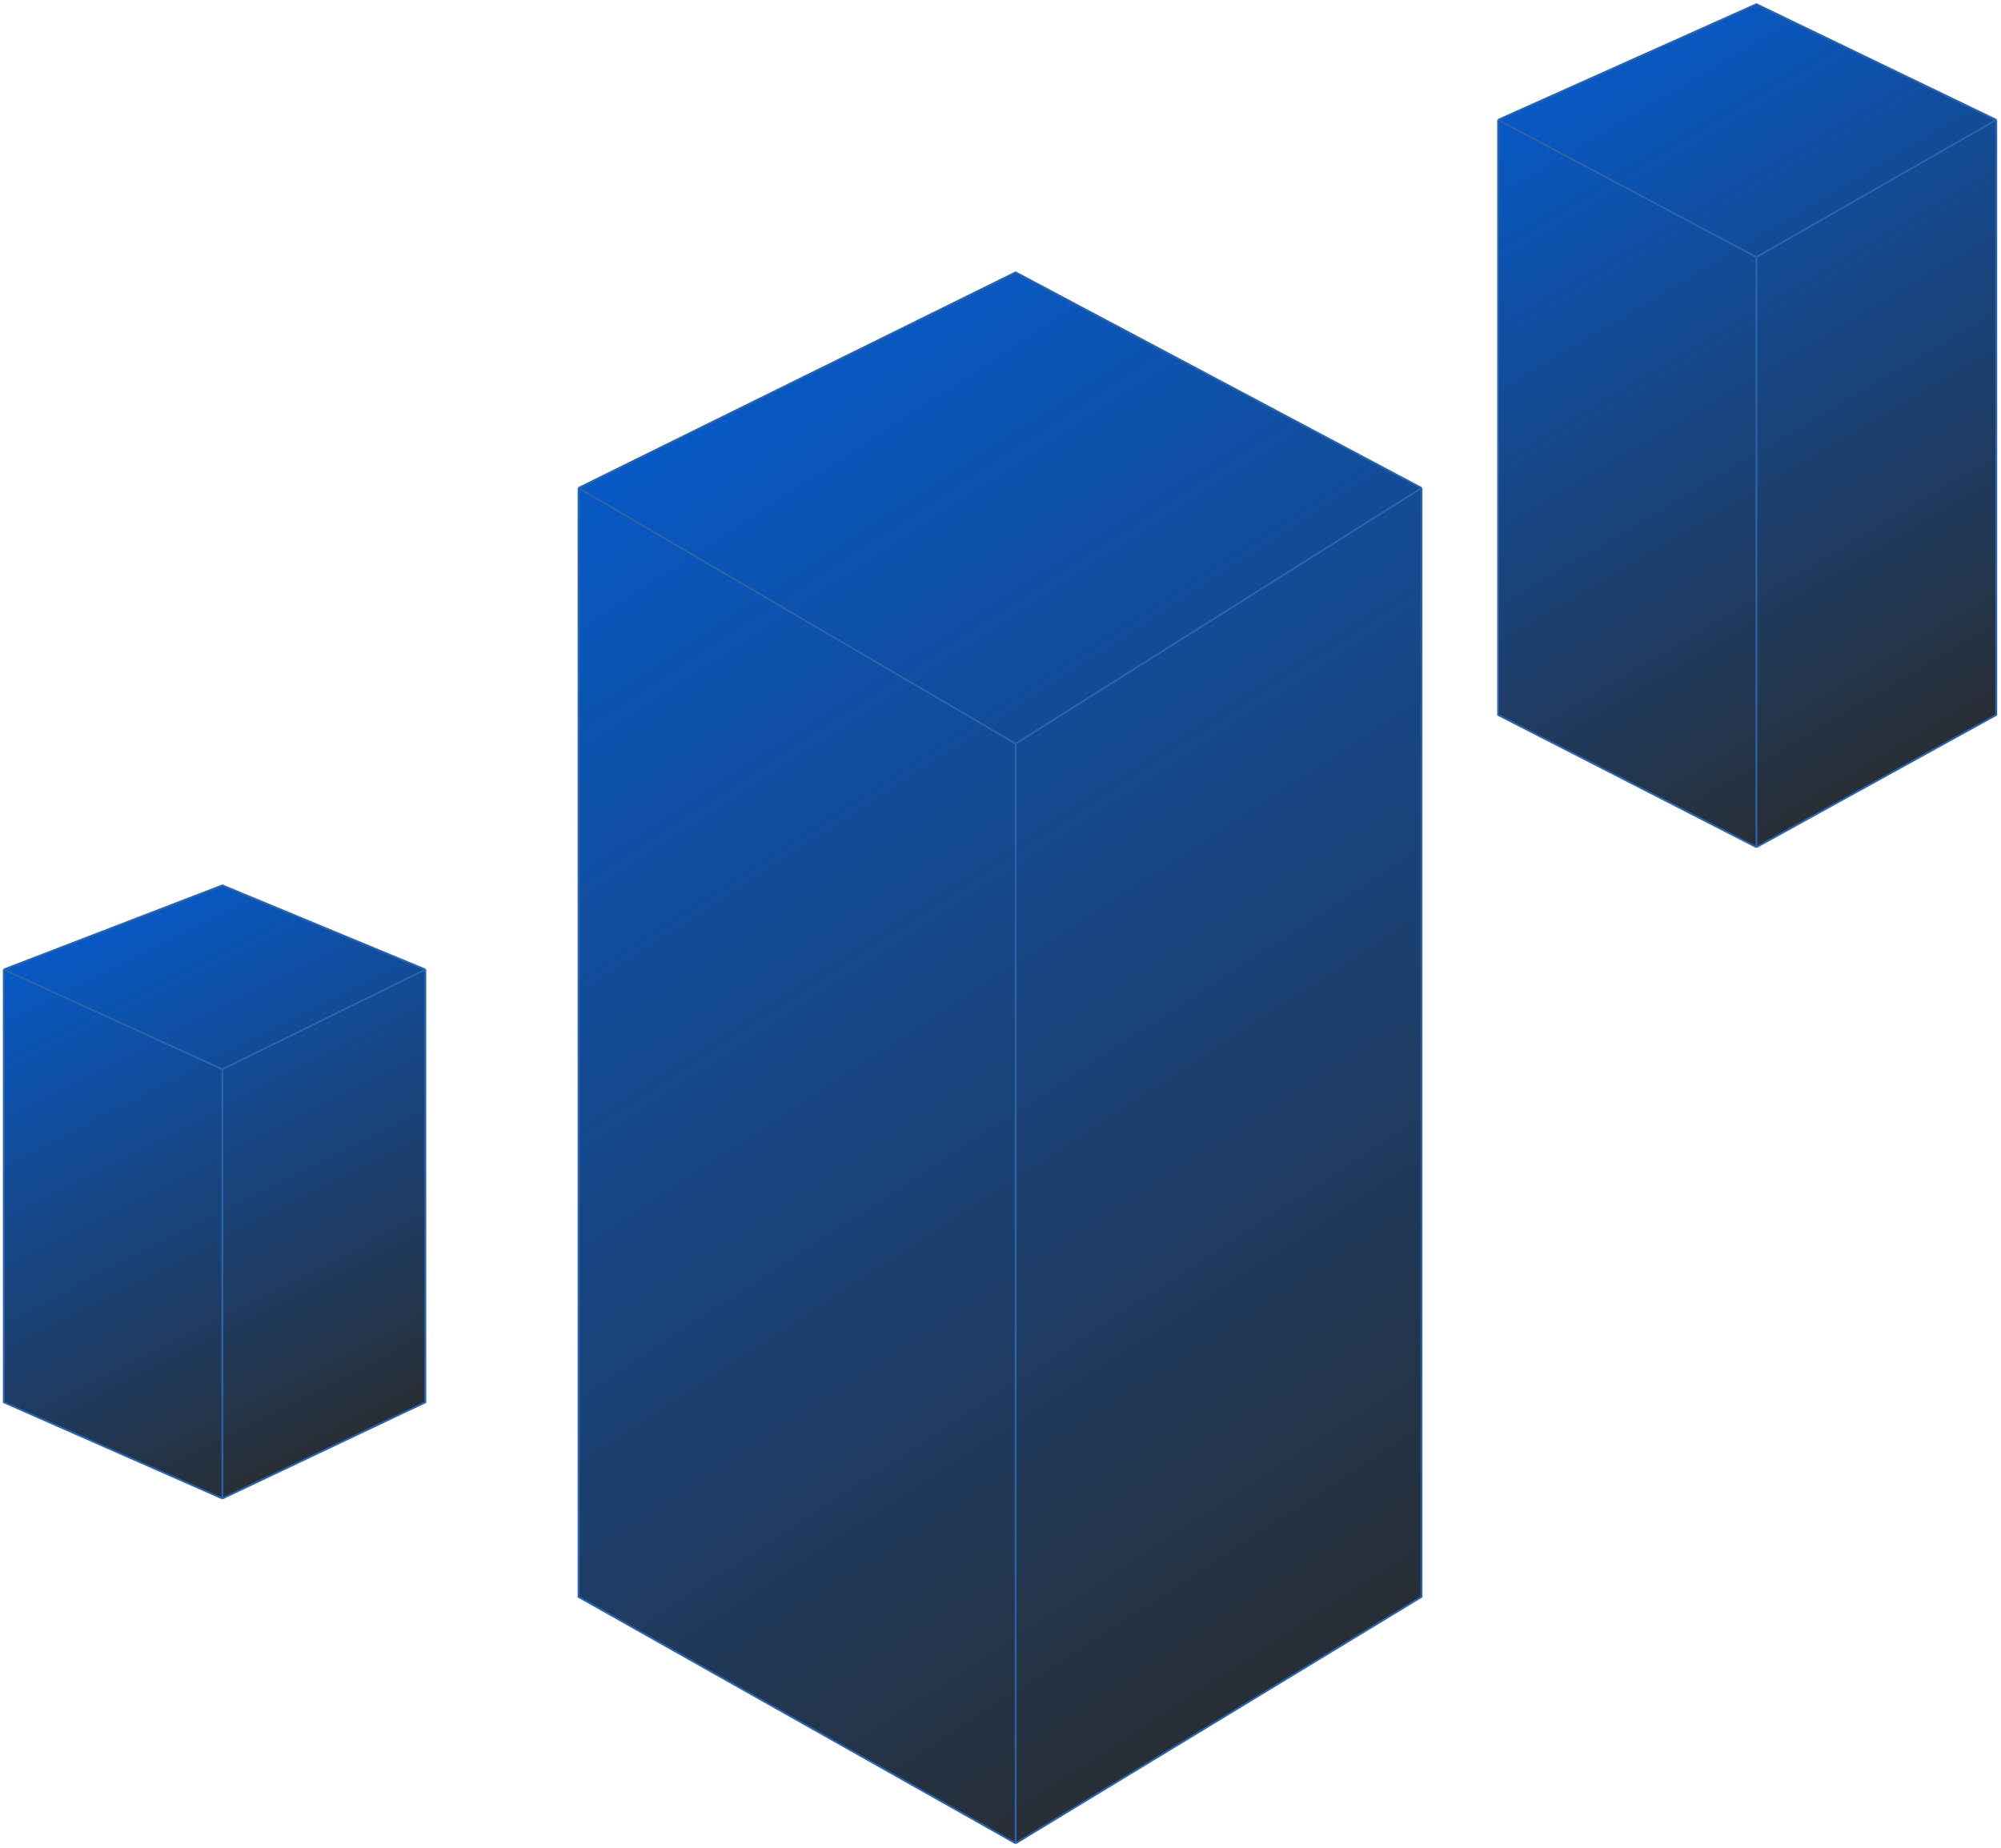
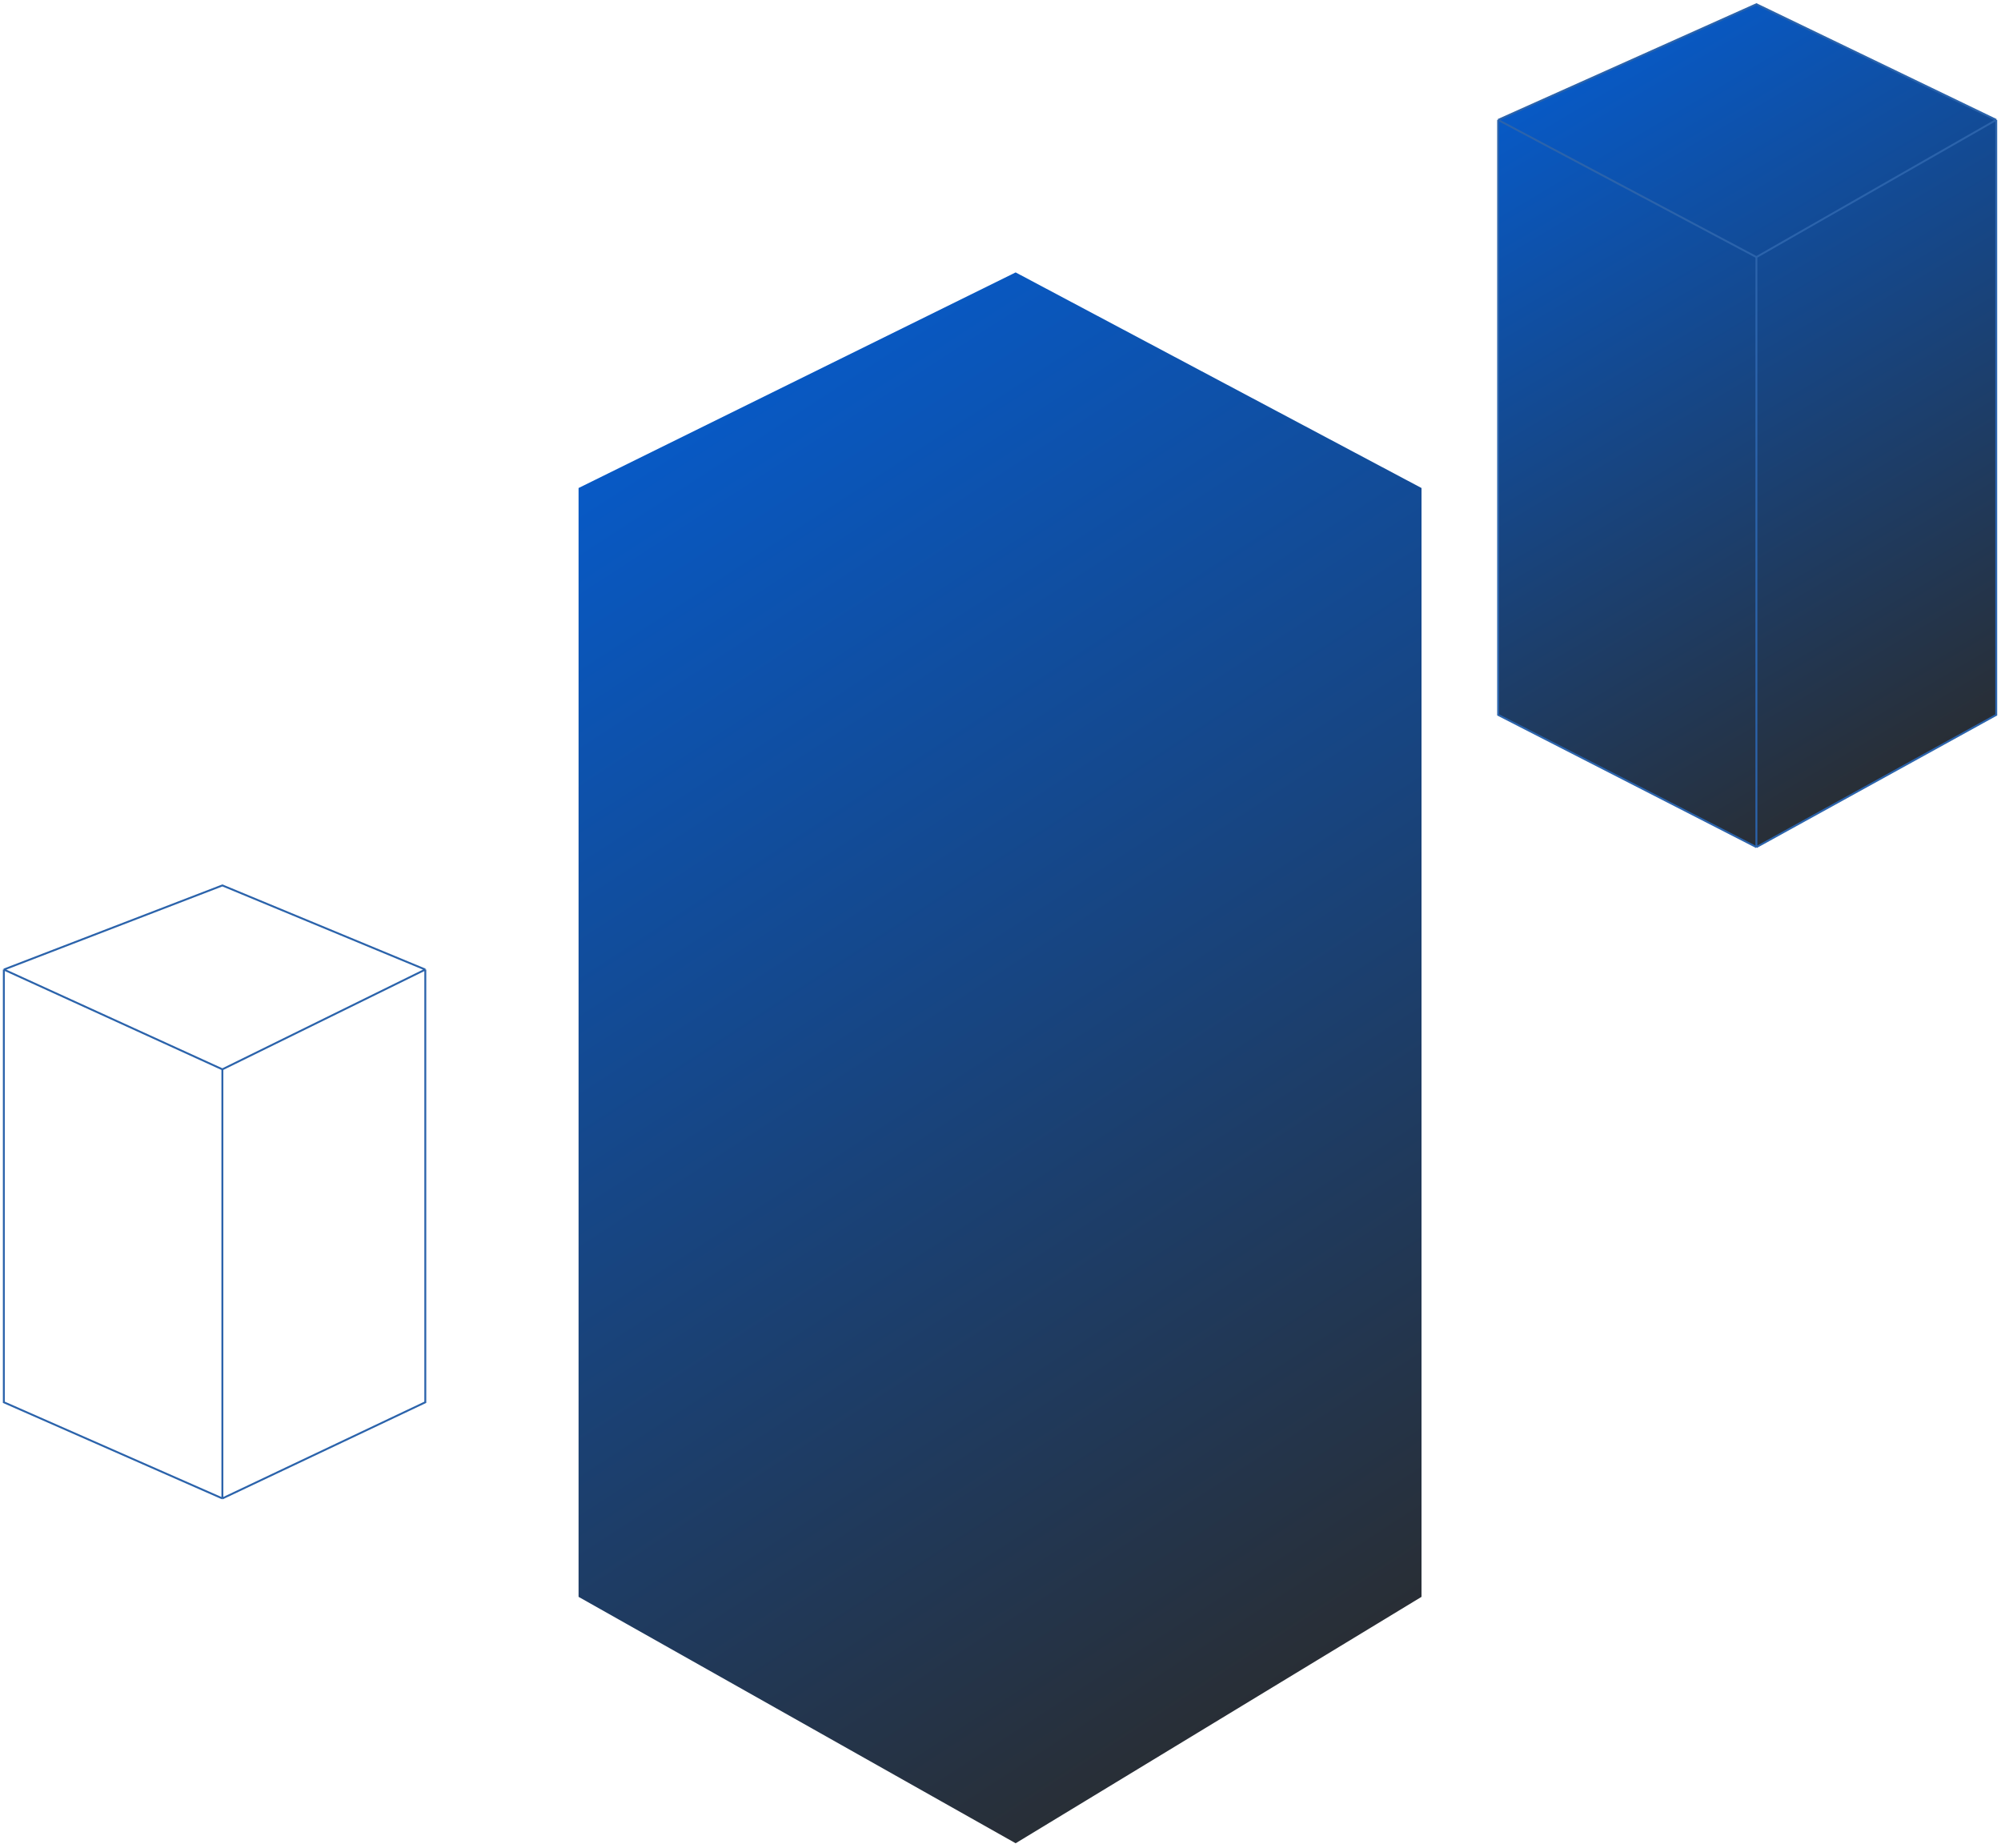
<svg xmlns="http://www.w3.org/2000/svg" width="209" height="193" viewBox="0 0 209 193" fill="none">
  <path d="M60.43 166.798L60.43 50.976L106.082 28.455L148.473 50.976V166.798L106.082 192.536L60.43 166.798Z" fill="url(#paint0_linear_110_123)" />
-   <path d="M60.43 50.976L60.43 166.798L106.082 192.536M60.43 50.976L106.082 77.68M60.43 50.976L106.082 28.455L148.473 50.976M106.082 192.536V77.68M106.082 192.536L148.473 166.798V50.976M106.082 77.68L148.473 50.976" stroke="#2B63AB" stroke-width="0.2" />
-   <path d="M0.401 146.474L0.401 101.275L23.227 92.487L44.422 101.275V146.474L23.227 156.518L0.401 146.474Z" fill="url(#paint1_linear_110_123)" />
  <path d="M0.401 101.275L0.401 146.474L23.227 156.518M0.401 101.275L23.227 111.696M0.401 101.275L23.227 92.487L44.422 101.275M23.227 156.518V111.696M23.227 156.518L44.422 146.474V101.275M23.227 111.696L44.422 101.275" stroke="#2B63AB" stroke-width="0.2" />
-   <path d="M156.477 74.674L156.477 12.526L183.453 0.442L208.503 12.526V74.674L183.453 88.485L156.477 74.674Z" fill="url(#paint2_linear_110_123)" />
+   <path d="M156.477 74.674L156.477 12.526L183.453 0.442L208.503 12.526V74.674L183.453 88.485Z" fill="url(#paint2_linear_110_123)" />
  <path d="M156.477 12.526L156.477 74.674L183.453 88.485M156.477 12.526L183.453 26.855M156.477 12.526L183.453 0.442L208.503 12.526M183.453 88.485V26.855M183.453 88.485L208.503 74.674V12.526M183.453 26.855L208.503 12.526" stroke="#2B63AB" stroke-width="0.2" />
  <defs>
    <linearGradient id="paint0_linear_110_123" x1="50.425" y1="32.457" x2="146.766" y2="180.339" gradientUnits="userSpaceOnUse">
      <stop offset="0.029" stop-color="#045ED5" />
      <stop offset="1" stop-color="#2B2B2B" />
    </linearGradient>
    <linearGradient id="paint1_linear_110_123" x1="-4.602" y1="94.049" x2="28.609" y2="159.365" gradientUnits="userSpaceOnUse">
      <stop offset="0.029" stop-color="#045ED5" />
      <stop offset="1" stop-color="#2B2B2B" />
    </linearGradient>
    <linearGradient id="paint2_linear_110_123" x1="150.565" y1="2.589" x2="200.097" y2="86.316" gradientUnits="userSpaceOnUse">
      <stop offset="0.029" stop-color="#045ED5" />
      <stop offset="1" stop-color="#2B2B2B" />
    </linearGradient>
  </defs>
</svg>